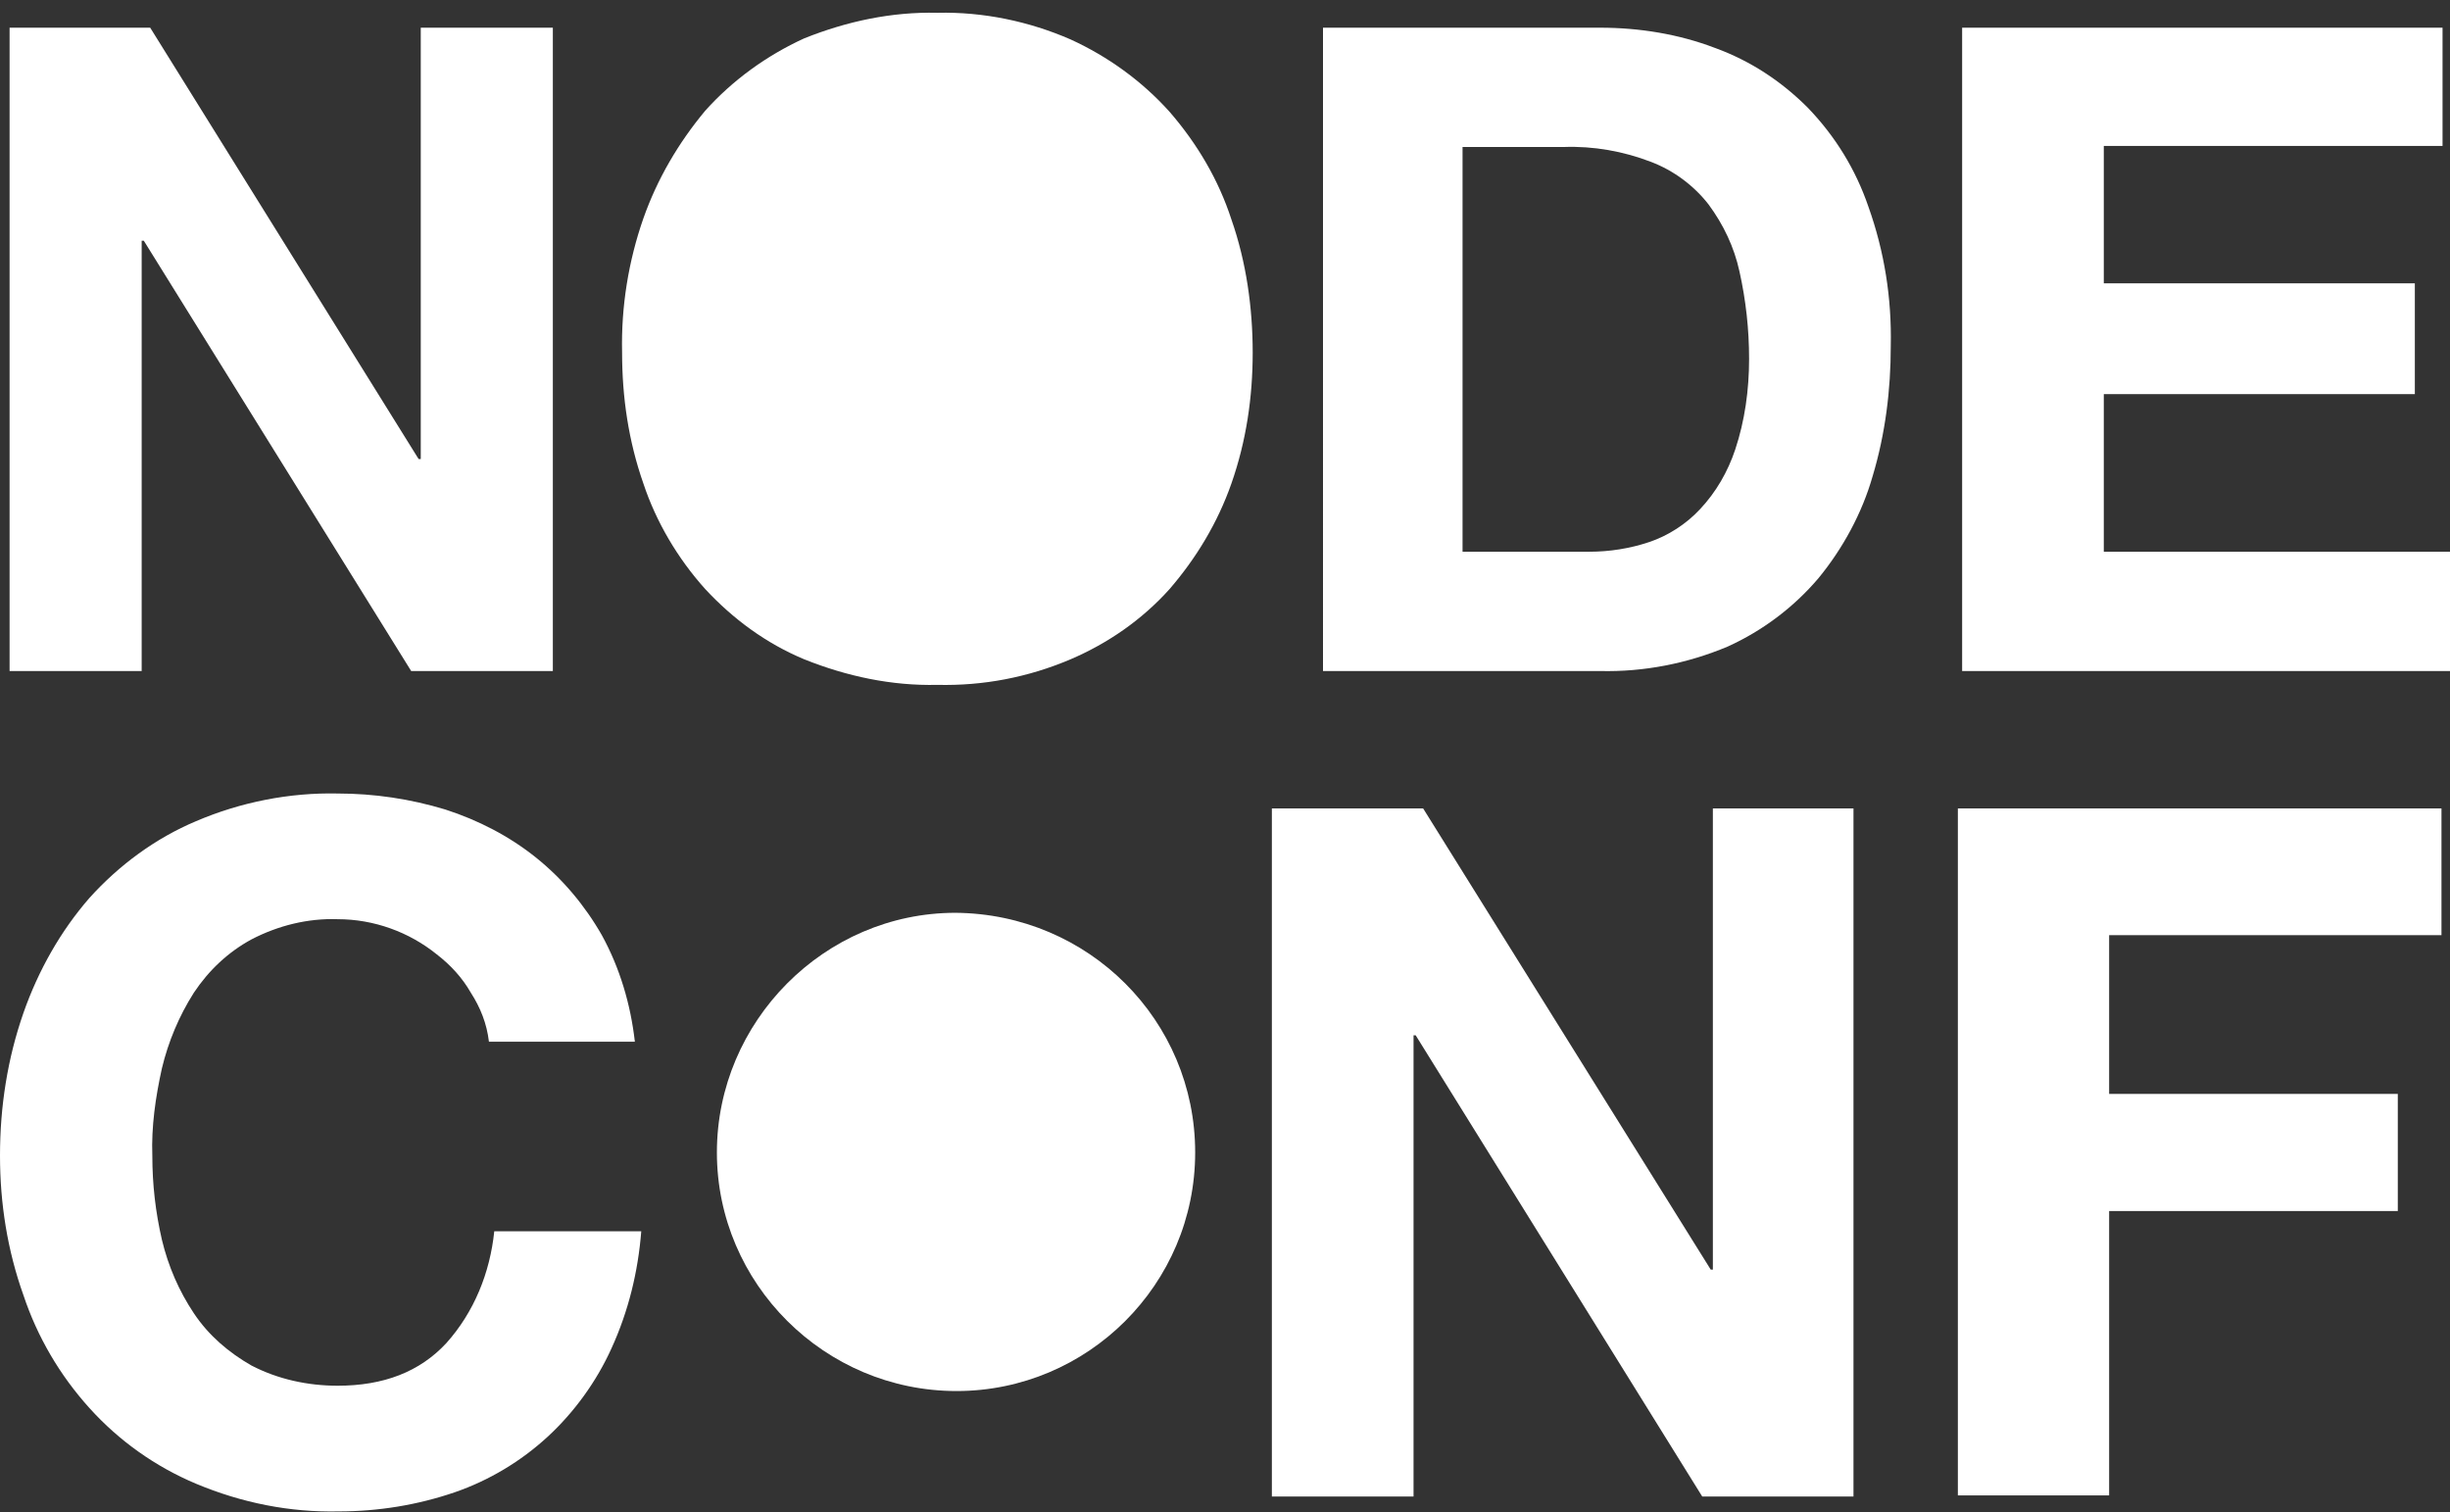
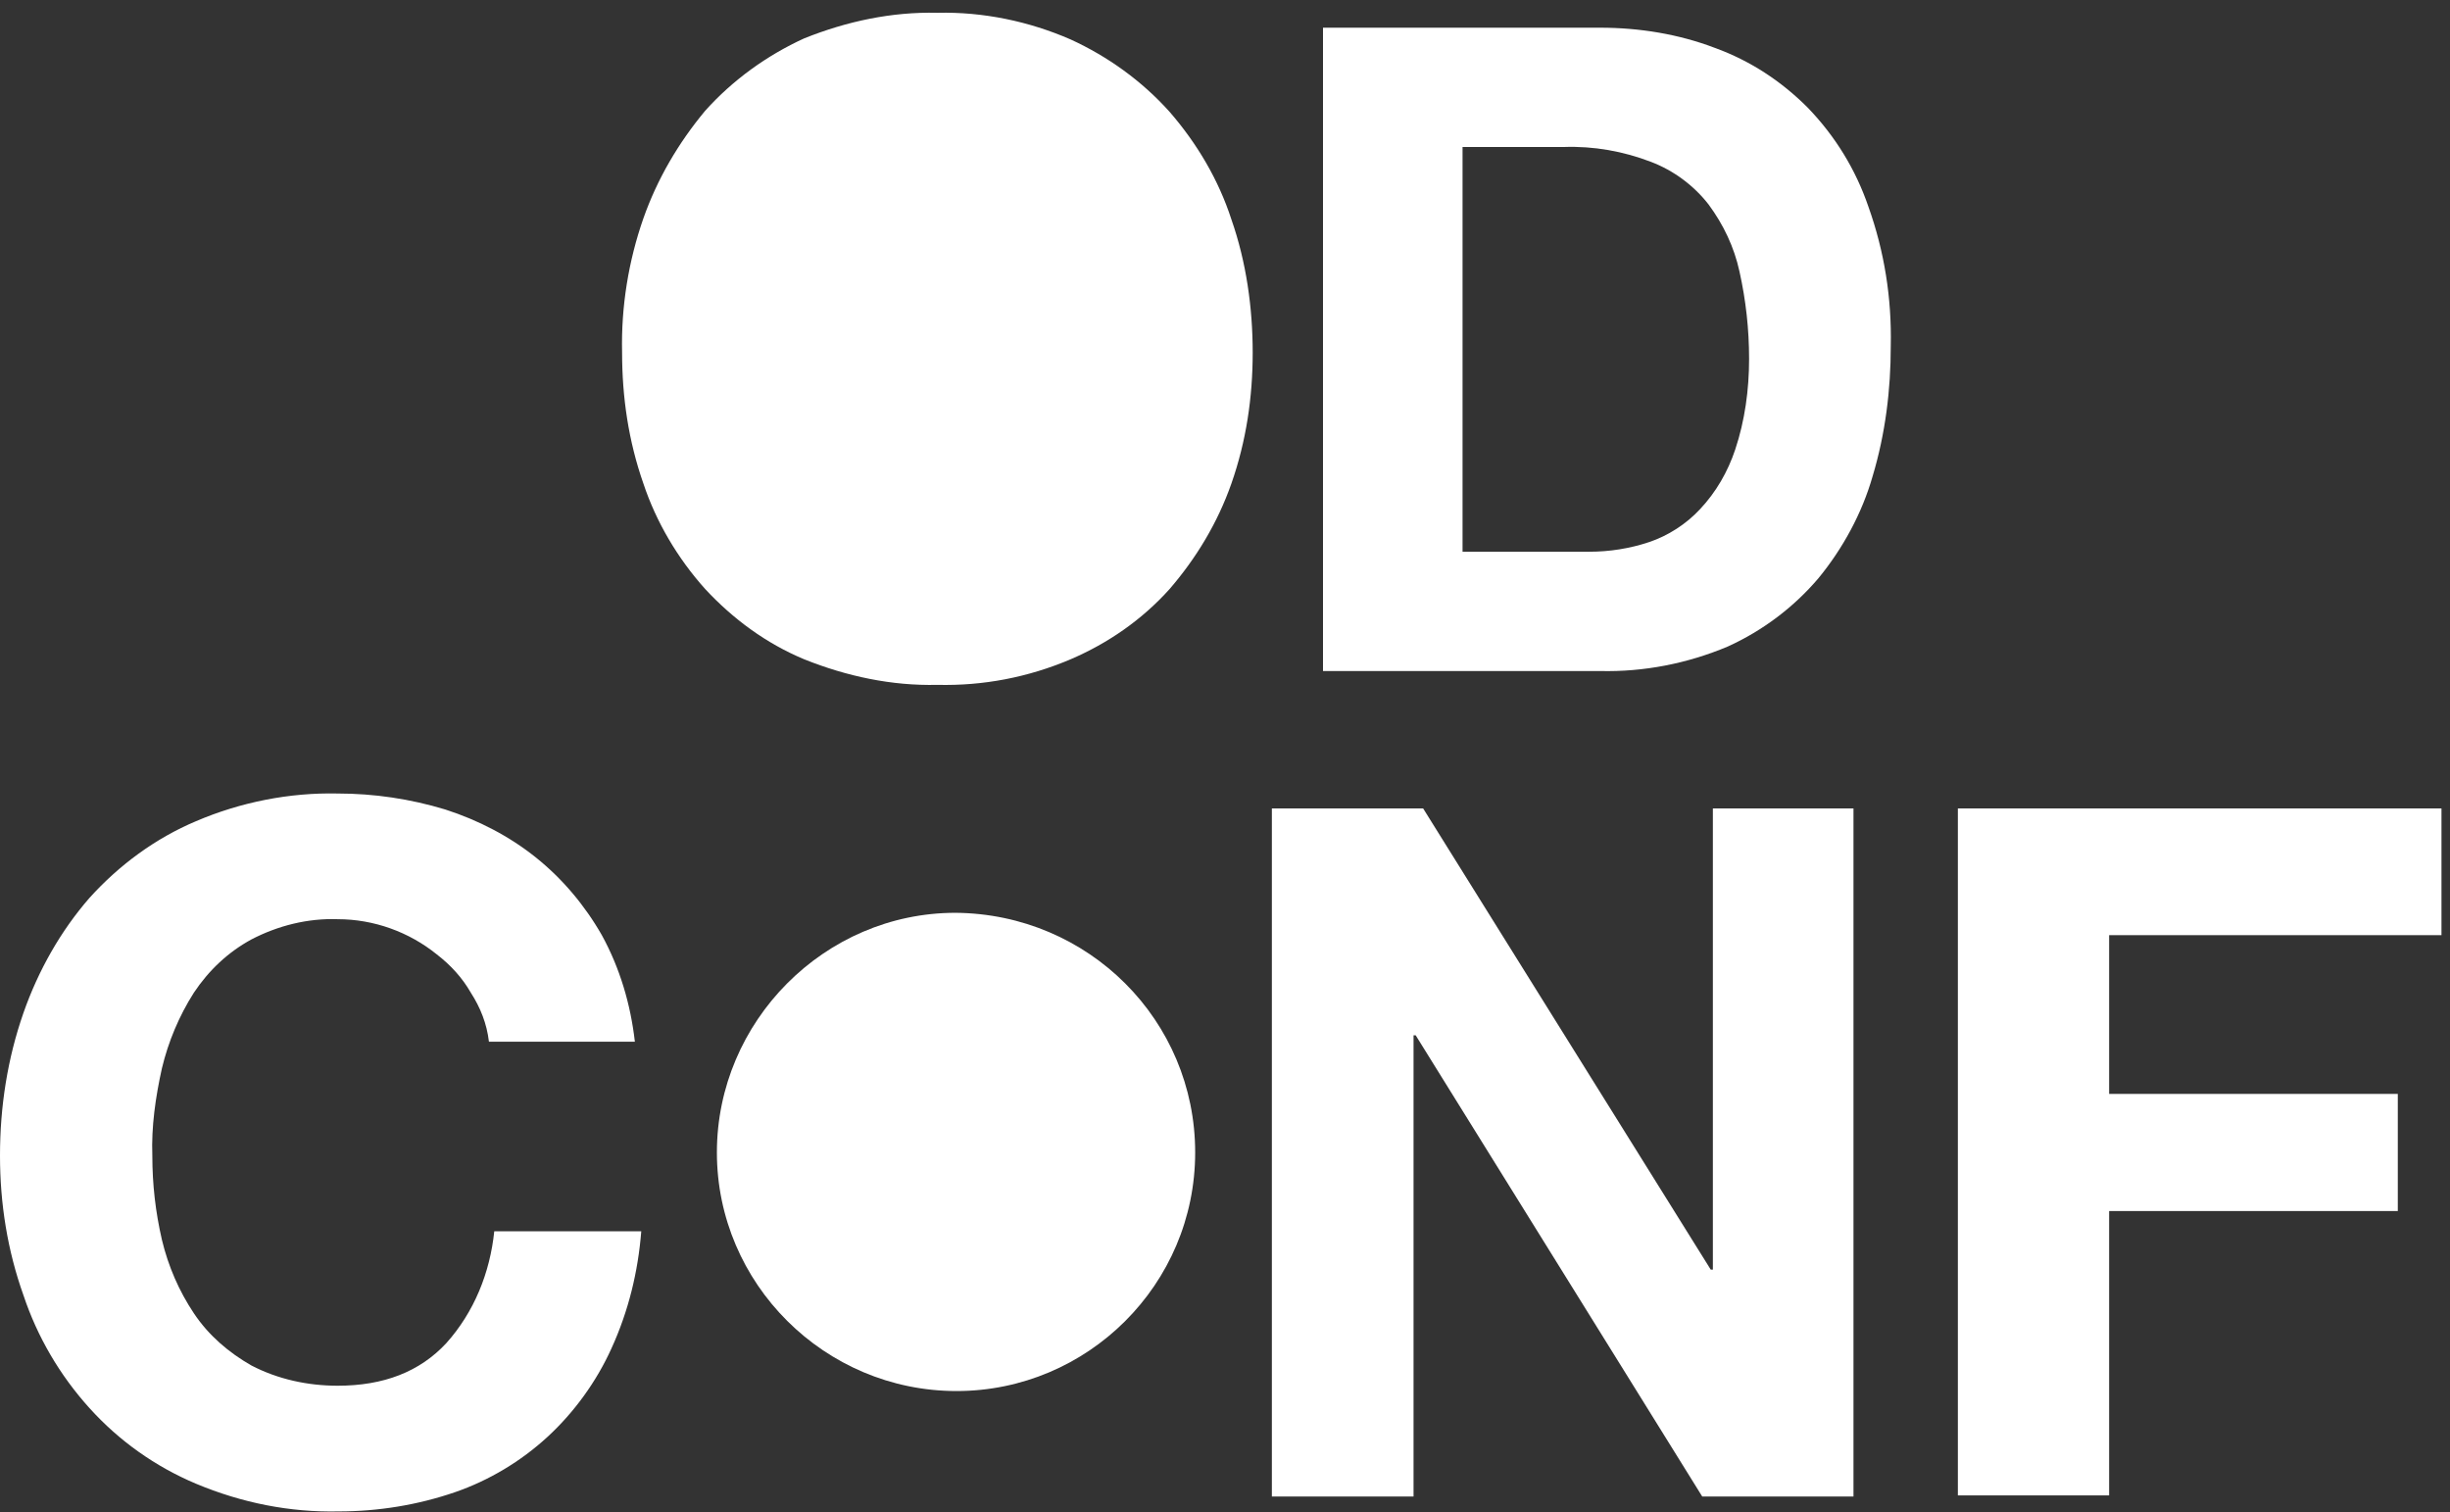
<svg xmlns="http://www.w3.org/2000/svg" version="1.1" id="Layer_1" x="0px" y="0px" viewBox="0 0 230 142" style="enable-background:new 0 0 230 142;" xml:space="preserve">
  <rect x="0" y="0" width="230" height="142" fill="#333333" stroke="none" />
  <style type="text/css">
	.st0{fill:#FFFFFF;}
</style>
  <title>nodeconf-big-m</title>
-   <path class="st0" d="M14.1,2.6l25.2,40.5h0.2V2.6h12.4V63H38.6L13.5,22.6h-0.2V63H0.9V2.6H14.1z" />
  <path class="st0" d="M60.4,20.5c1.3-3.7,3.3-7.1,5.8-10.1c2.6-2.9,5.8-5.2,9.3-6.8C79.5,2,83.7,1.1,88,1.2c4.3-0.1,8.6,0.8,12.5,2.5  c3.5,1.6,6.7,3.9,9.3,6.8c2.6,3,4.6,6.4,5.8,10.1c1.4,4,2,8.3,2,12.5c0,4.2-0.6,8.3-2,12.3c-1.3,3.7-3.3,7-5.8,9.9  c-2.6,2.9-5.8,5.1-9.3,6.6c-4,1.7-8.2,2.5-12.5,2.4c-4.3,0.1-8.5-0.8-12.5-2.4c-3.6-1.5-6.7-3.8-9.3-6.6c-2.6-2.9-4.6-6.3-5.8-9.9  c-1.4-4-2-8.1-2-12.3C58.3,28.8,59,24.5,60.4,20.5z" />
  <path class="st0" d="M150.2,2.6c3.7,0,7.4,0.6,10.8,1.9c3.3,1.2,6.2,3.1,8.7,5.6c2.6,2.7,4.5,5.8,5.7,9.3c1.5,4.2,2.2,8.6,2.1,13.1  c0,4.1-0.5,8.2-1.7,12.2c-1,3.5-2.8,6.8-5.1,9.6c-2.3,2.7-5.2,4.9-8.5,6.4c-3.8,1.6-7.9,2.4-12,2.3h-26V2.6H150.2z M149.2,51.8  c1.9,0,3.8-0.3,5.6-0.9c1.8-0.6,3.5-1.7,4.8-3.1c1.5-1.6,2.6-3.5,3.3-5.6c0.9-2.7,1.3-5.6,1.3-8.5c0-2.8-0.3-5.5-0.9-8.2  c-0.5-2.3-1.5-4.4-2.9-6.3c-1.4-1.8-3.3-3.2-5.4-4c-2.6-1-5.4-1.5-8.2-1.4h-9.5v38H149.2z" />
-   <path class="st0" d="M229.3,2.6v11.1h-31.8v12.9h29.2V37h-29.2v14.8H230V63h-45.8V2.6H229.3z" />
  <path class="st0" d="M44.2,93.2c-0.8-1.4-1.9-2.6-3.2-3.6c-2.6-2.1-5.9-3.3-9.3-3.3c-2.8-0.1-5.6,0.6-8.1,1.9c-2.2,1.2-4,2.9-5.4,5  c-1.4,2.2-2.4,4.6-3,7.1c-0.6,2.7-1,5.5-0.9,8.2c0,2.7,0.3,5.3,0.9,7.9c0.6,2.5,1.6,4.8,3,6.9c1.4,2.1,3.3,3.7,5.4,4.9  c2.5,1.3,5.3,1.9,8.1,1.9c4.3,0,7.7-1.3,10.2-4c2.6-2.9,4.1-6.6,4.5-10.5h13.8c-0.3,3.8-1.2,7.5-2.8,11c-1.4,3.1-3.5,6-6,8.3  c-2.5,2.3-5.5,4.1-8.7,5.2c-3.5,1.2-7.2,1.8-10.9,1.8c-4.6,0.1-9.1-0.8-13.4-2.6c-3.8-1.6-7.2-4-10-7.1c-2.8-3.1-4.9-6.7-6.2-10.6  C0.7,117.4,0,113,0,108.5c0-4.6,0.7-9.1,2.2-13.4c1.4-4,3.5-7.7,6.2-10.8c2.8-3.1,6.2-5.6,10-7.2c4.2-1.8,8.8-2.7,13.3-2.6  c3.4,0,6.8,0.5,10.1,1.5c3.1,1,6,2.5,8.5,4.5c2.5,2,4.6,4.5,6.2,7.3c1.7,3.1,2.7,6.5,3.1,10H45.9C45.7,96.1,45.1,94.6,44.2,93.2z" />
  <path class="st0" d="M133.6,75.9l27,43.3h0.2V75.9H174v64.6h-14.2l-26.9-43.3h-0.2v43.3h-13.3V75.9H133.6z" />
  <path class="st0" d="M229.2,75.9v11.9H198v14.9h27.1v11H198v26.7h-14.2V75.9H229.2z" />
  <path class="st0" d="M112.2,108.2c0,12.4-10.1,22.4-22.4,22.4c-12.4,0-22.5-10.1-22.5-22.4s10.1-22.5,22.4-22.5h0  C102.2,85.8,112.2,95.8,112.2,108.2z" />
</svg>